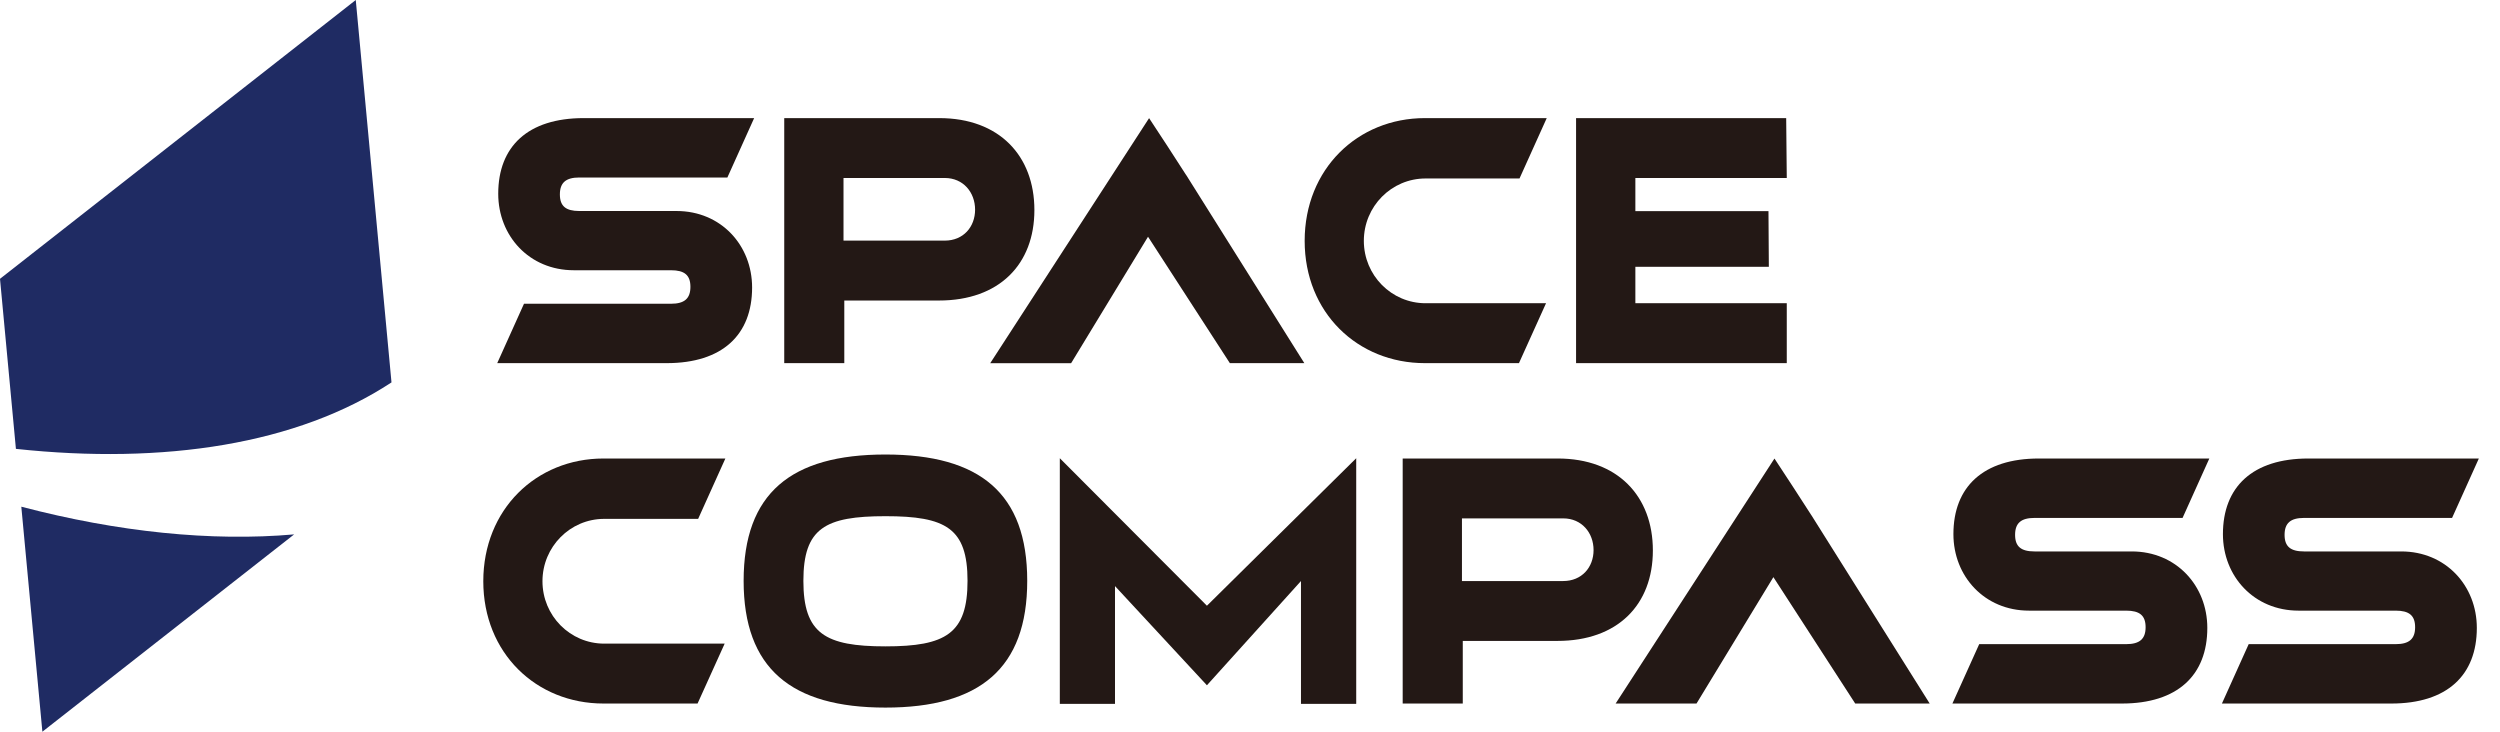
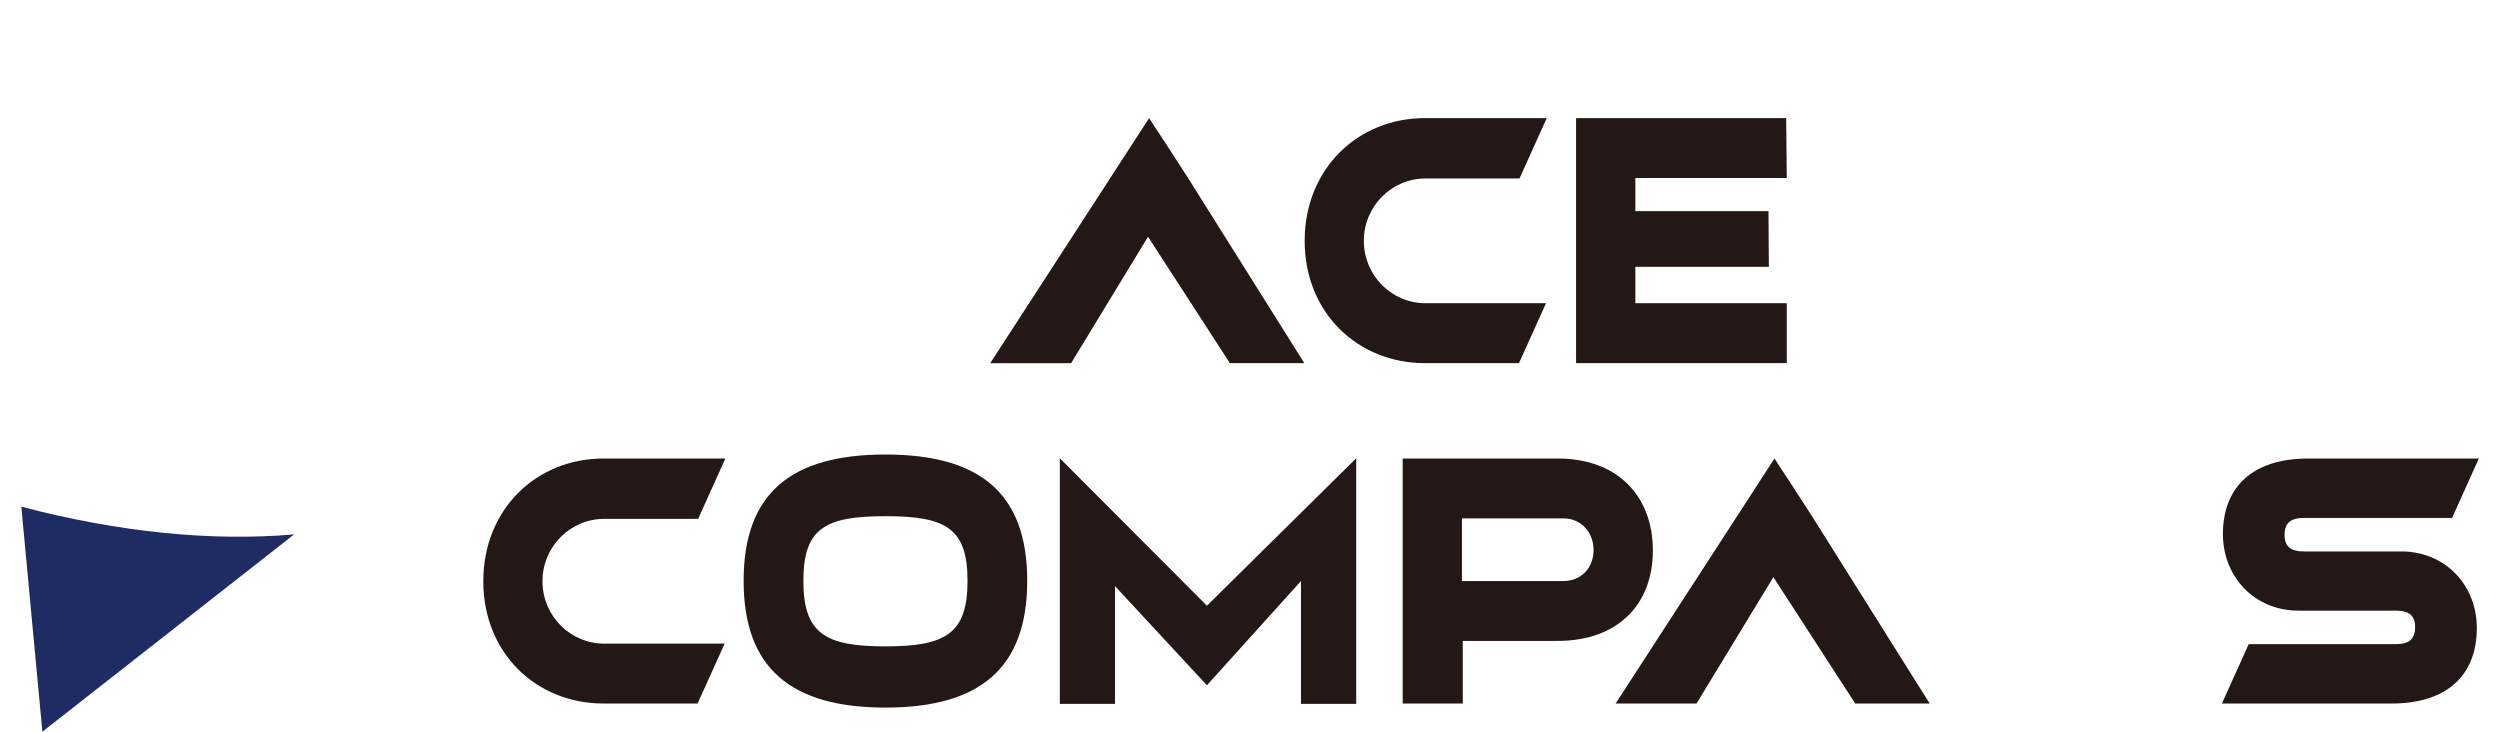
<svg xmlns="http://www.w3.org/2000/svg" width="82" height="24" viewBox="0 0 82 24" fill="none">
  <g clip-path="url(#clip0_1267_53799)">
    <path d="M0.699 16.62L1.39 24L9.648 17.528C6.934 17.766 3.87 17.452 0.7 16.62H0.699Z" fill="#1F2B63" />
-     <path d="M12.841 12.543L11.669 0L0 9.145L0.522 14.723C5.389 15.246 9.755 14.571 12.841 12.543Z" fill="#1F2B63" />
    <path d="M19.818 21.111C18.699 21.111 17.793 20.195 17.793 19.065C17.793 17.936 18.7 17.019 19.818 17.019H22.899L23.792 15.039H19.794C17.587 15.039 15.852 16.71 15.852 19.065C15.852 21.42 17.587 23.076 19.794 23.076H22.88L23.769 21.111H19.817H19.818Z" fill="#231815" />
    <path d="M46.759 9.946C45.64 9.946 44.734 9.03 44.734 7.9C44.734 6.77 45.641 5.854 46.759 5.854H49.84L50.733 3.874H46.736C44.529 3.874 42.793 5.545 42.793 7.9C42.793 10.255 44.529 11.911 46.736 11.911H49.822L50.71 9.946H46.758H46.759Z" fill="#231815" />
    <path d="M58.606 9.946V11.91H51.695V3.874H58.587L58.606 5.838H53.64V6.925H58.006L58.018 8.751H53.64V9.946H58.606Z" fill="#231815" />
    <path d="M40.339 11.911H42.782L38.914 5.752C38.904 5.737 38.894 5.724 38.885 5.71L38.292 4.792L37.69 3.875L32.48 11.912H35.133L37.655 7.765L40.34 11.912L40.339 11.911Z" fill="#231815" />
-     <path d="M30.808 3.874H25.723V11.911H27.693V9.857H30.799C32.777 9.857 33.928 8.667 33.928 6.89C33.928 5.112 32.777 3.874 30.808 3.874ZM30.989 7.892H27.667V5.838H30.989C31.597 5.838 31.983 6.312 31.983 6.877C31.983 7.443 31.597 7.892 30.989 7.892Z" fill="#231815" />
-     <path d="M22.189 6.921H19.001C18.561 6.921 18.364 6.763 18.364 6.377C18.364 5.992 18.561 5.822 19.001 5.822H23.858L24.736 3.874H19.145C17.315 3.874 16.342 4.803 16.342 6.355C16.342 7.737 17.359 8.864 18.821 8.864H22.009C22.449 8.864 22.646 9.022 22.646 9.408C22.646 9.793 22.449 9.963 22.009 9.963H17.187L16.309 11.911H21.866C23.696 11.911 24.669 10.982 24.669 9.43C24.669 8.048 23.651 6.921 22.19 6.921H22.189Z" fill="#231815" />
-     <path d="M69.919 18.087H66.732C66.292 18.087 66.095 17.928 66.095 17.543C66.095 17.157 66.292 16.988 66.732 16.988H71.588L72.466 15.039H66.875C65.046 15.039 64.072 15.969 64.072 17.52C64.072 18.902 65.09 20.029 66.552 20.029H69.739C70.179 20.029 70.376 20.187 70.376 20.573C70.376 20.959 70.179 21.128 69.739 21.128H64.918L64.039 23.076H69.597C71.426 23.076 72.4 22.147 72.4 20.595C72.4 19.213 71.382 18.087 69.92 18.087H69.919Z" fill="#231815" />
    <path d="M78.759 18.087H75.571C75.132 18.087 74.934 17.928 74.934 17.543C74.934 17.157 75.132 16.988 75.571 16.988H80.428L81.306 15.039H75.715C73.885 15.039 72.912 15.969 72.912 17.52C72.912 18.902 73.93 20.029 75.392 20.029H78.579C79.019 20.029 79.216 20.187 79.216 20.573C79.216 20.959 79.019 21.128 78.579 21.128H73.757L72.879 23.076H78.436C80.266 23.076 81.24 22.147 81.24 20.595C81.24 19.213 80.222 18.087 78.76 18.087H78.759Z" fill="#231815" />
    <path d="M33.693 19.052C33.693 21.923 32.134 23.209 29.042 23.209C25.95 23.209 24.391 21.923 24.391 19.052C24.391 16.181 25.941 14.908 29.042 14.908C32.143 14.908 33.693 16.181 33.693 19.052ZM31.735 19.052C31.735 17.322 31.021 16.931 29.043 16.931C27.065 16.931 26.351 17.322 26.351 19.052C26.351 20.782 27.065 21.201 29.043 21.201C31.021 21.201 31.735 20.782 31.735 19.052Z" fill="#231815" />
    <path d="M39.587 19.868L34.762 15.03V23.086H36.572V19.224L39.587 22.477L42.672 19.058V23.086H44.484V15.03L39.587 19.868Z" fill="#231815" />
    <path d="M60.85 23.076H63.294L59.425 16.917C59.416 16.902 59.406 16.889 59.397 16.875L58.804 15.958L58.202 15.04L52.992 23.077H55.645L58.167 18.93L60.852 23.077L60.85 23.076Z" fill="#231815" />
    <path d="M51.093 15.039H46.008V23.076H47.979V21.022H51.084C53.062 21.022 54.214 19.833 54.214 18.055C54.214 16.277 53.062 15.039 51.093 15.039ZM51.274 19.058H47.952V17.003H51.274C51.882 17.003 52.269 17.477 52.269 18.043C52.269 18.608 51.882 19.058 51.274 19.058Z" fill="#231815" />
  </g>
  <defs>
    <clipPath id="clip0_1267_53799">
      <rect width="81.306" height="24" fill="white" />
    </clipPath>
  </defs>
</svg>